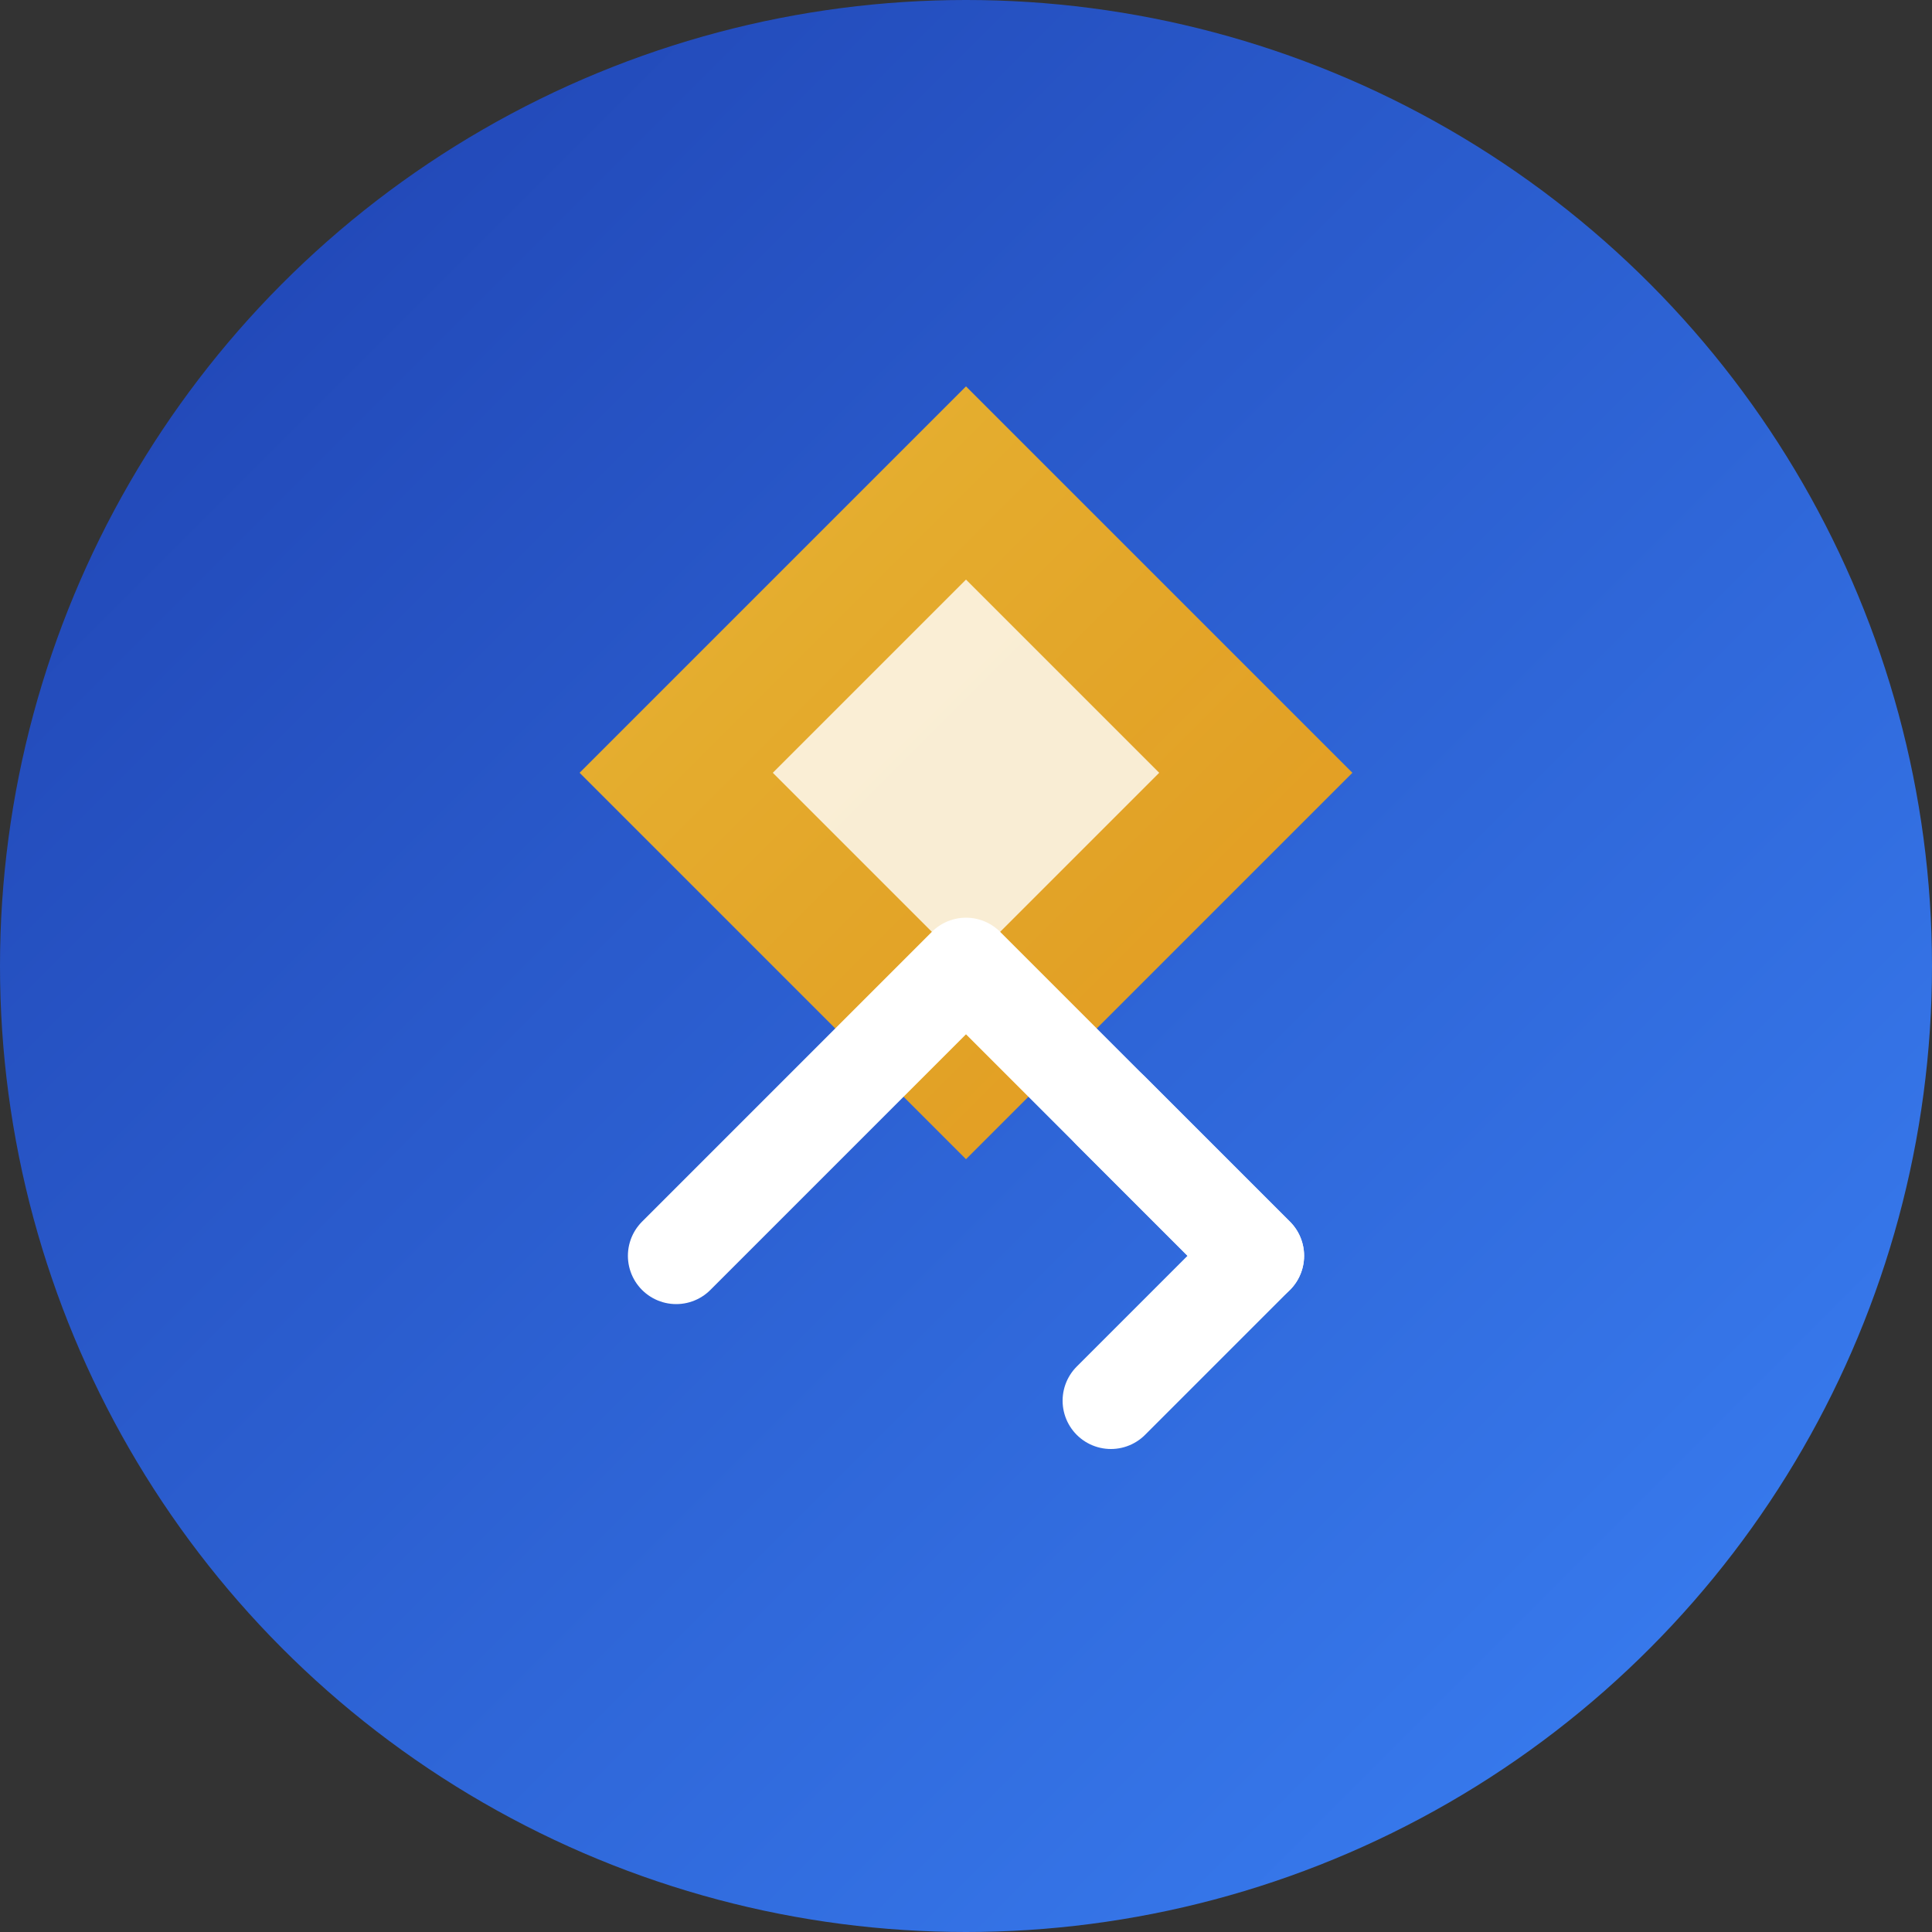
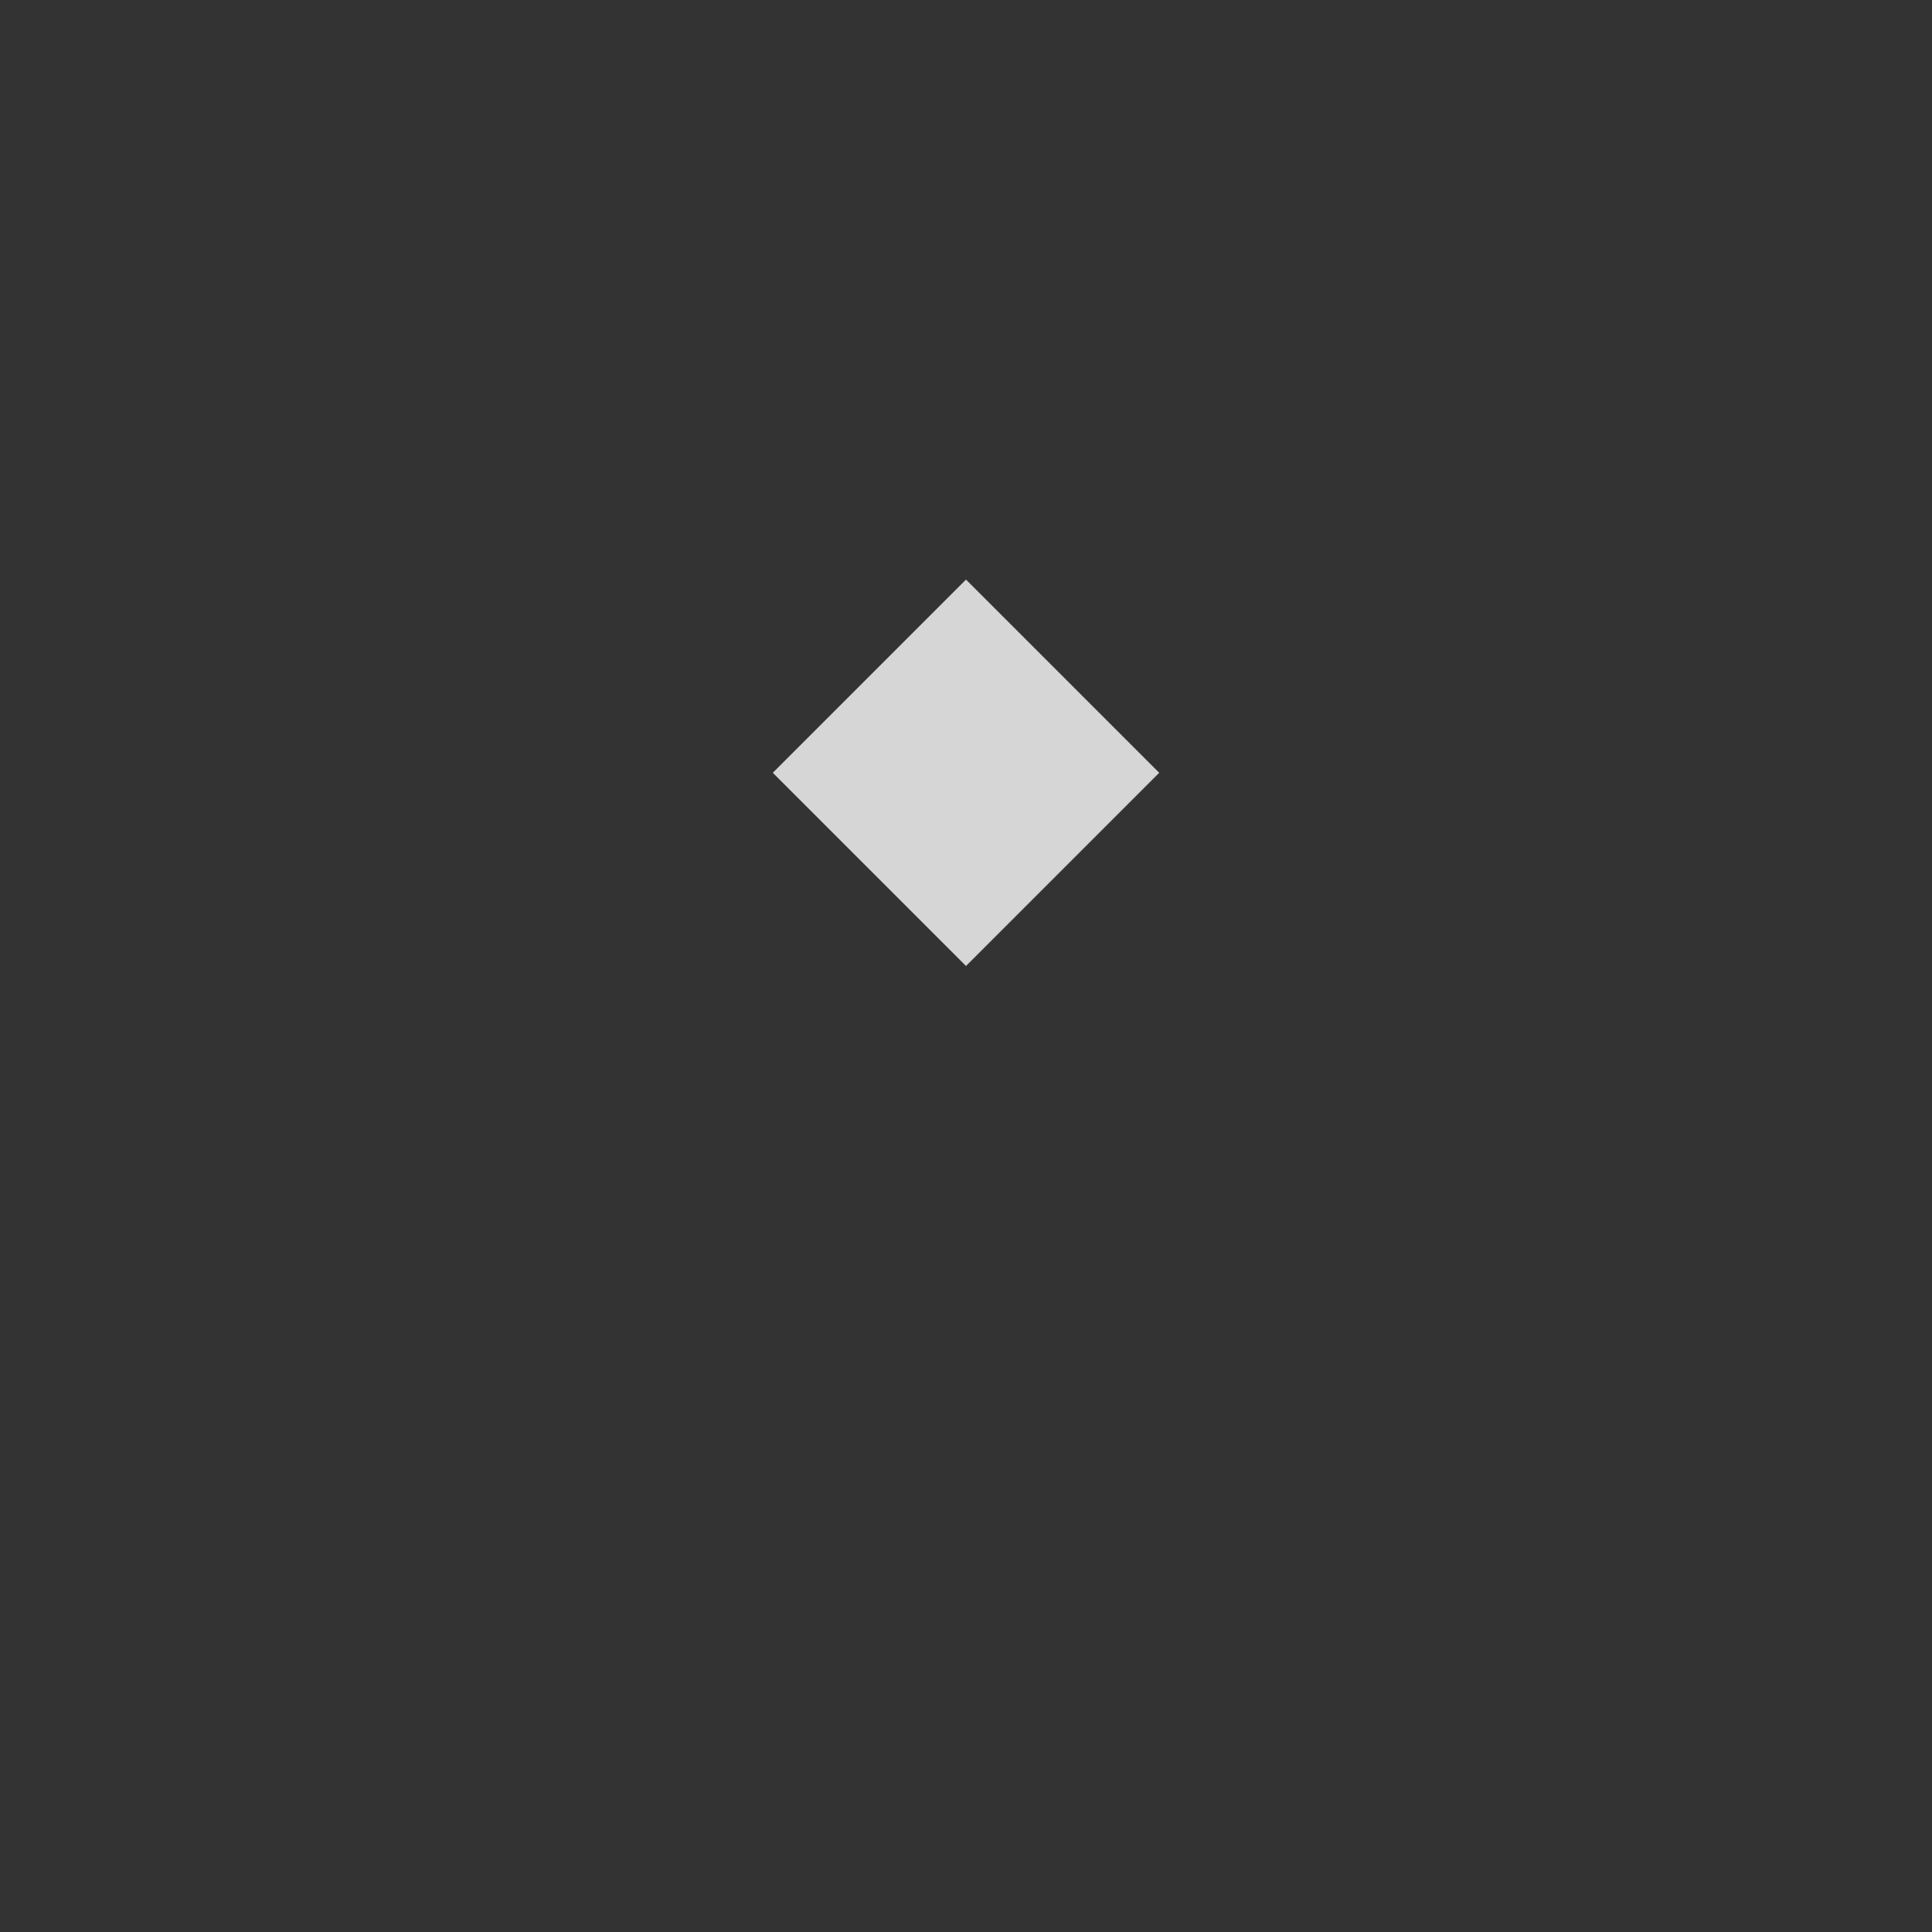
<svg xmlns="http://www.w3.org/2000/svg" width="40" height="40" viewBox="0 0 40 40" fill="none">
  <rect x="0" y="0" width="40" height="40" fill="#333333" stroke="none" />
  <defs>
    <linearGradient id="logoGradient" x1="0%" y1="0%" x2="100%" y2="100%">
      <stop offset="0%" style="stop-color:#1e40af;stop-opacity:1" />
      <stop offset="100%" style="stop-color:#3b82f6;stop-opacity:1" />
    </linearGradient>
    <linearGradient id="starGradient" x1="0%" y1="0%" x2="100%" y2="100%">
      <stop offset="0%" style="stop-color:#fbbf24;stop-opacity:1" />
      <stop offset="100%" style="stop-color:#f59e0b;stop-opacity:1" />
    </linearGradient>
  </defs>
-   <circle cx="20" cy="20" r="20" fill="url(#logoGradient)" />
-   <path d="M20 8 L28 16 L20 24 L12 16 Z" fill="url(#starGradient)" opacity="0.9" />
  <path d="M20 12 L24 16 L20 20 L16 16 Z" fill="white" opacity="0.8" />
-   <path d="M14 26 L20 20 L26 26" stroke="white" stroke-width="2" stroke-linecap="round" stroke-linejoin="round" fill="none" />
-   <path d="M23 23 L26 26 L23 29" stroke="white" stroke-width="2" stroke-linecap="round" stroke-linejoin="round" fill="none" />
</svg>